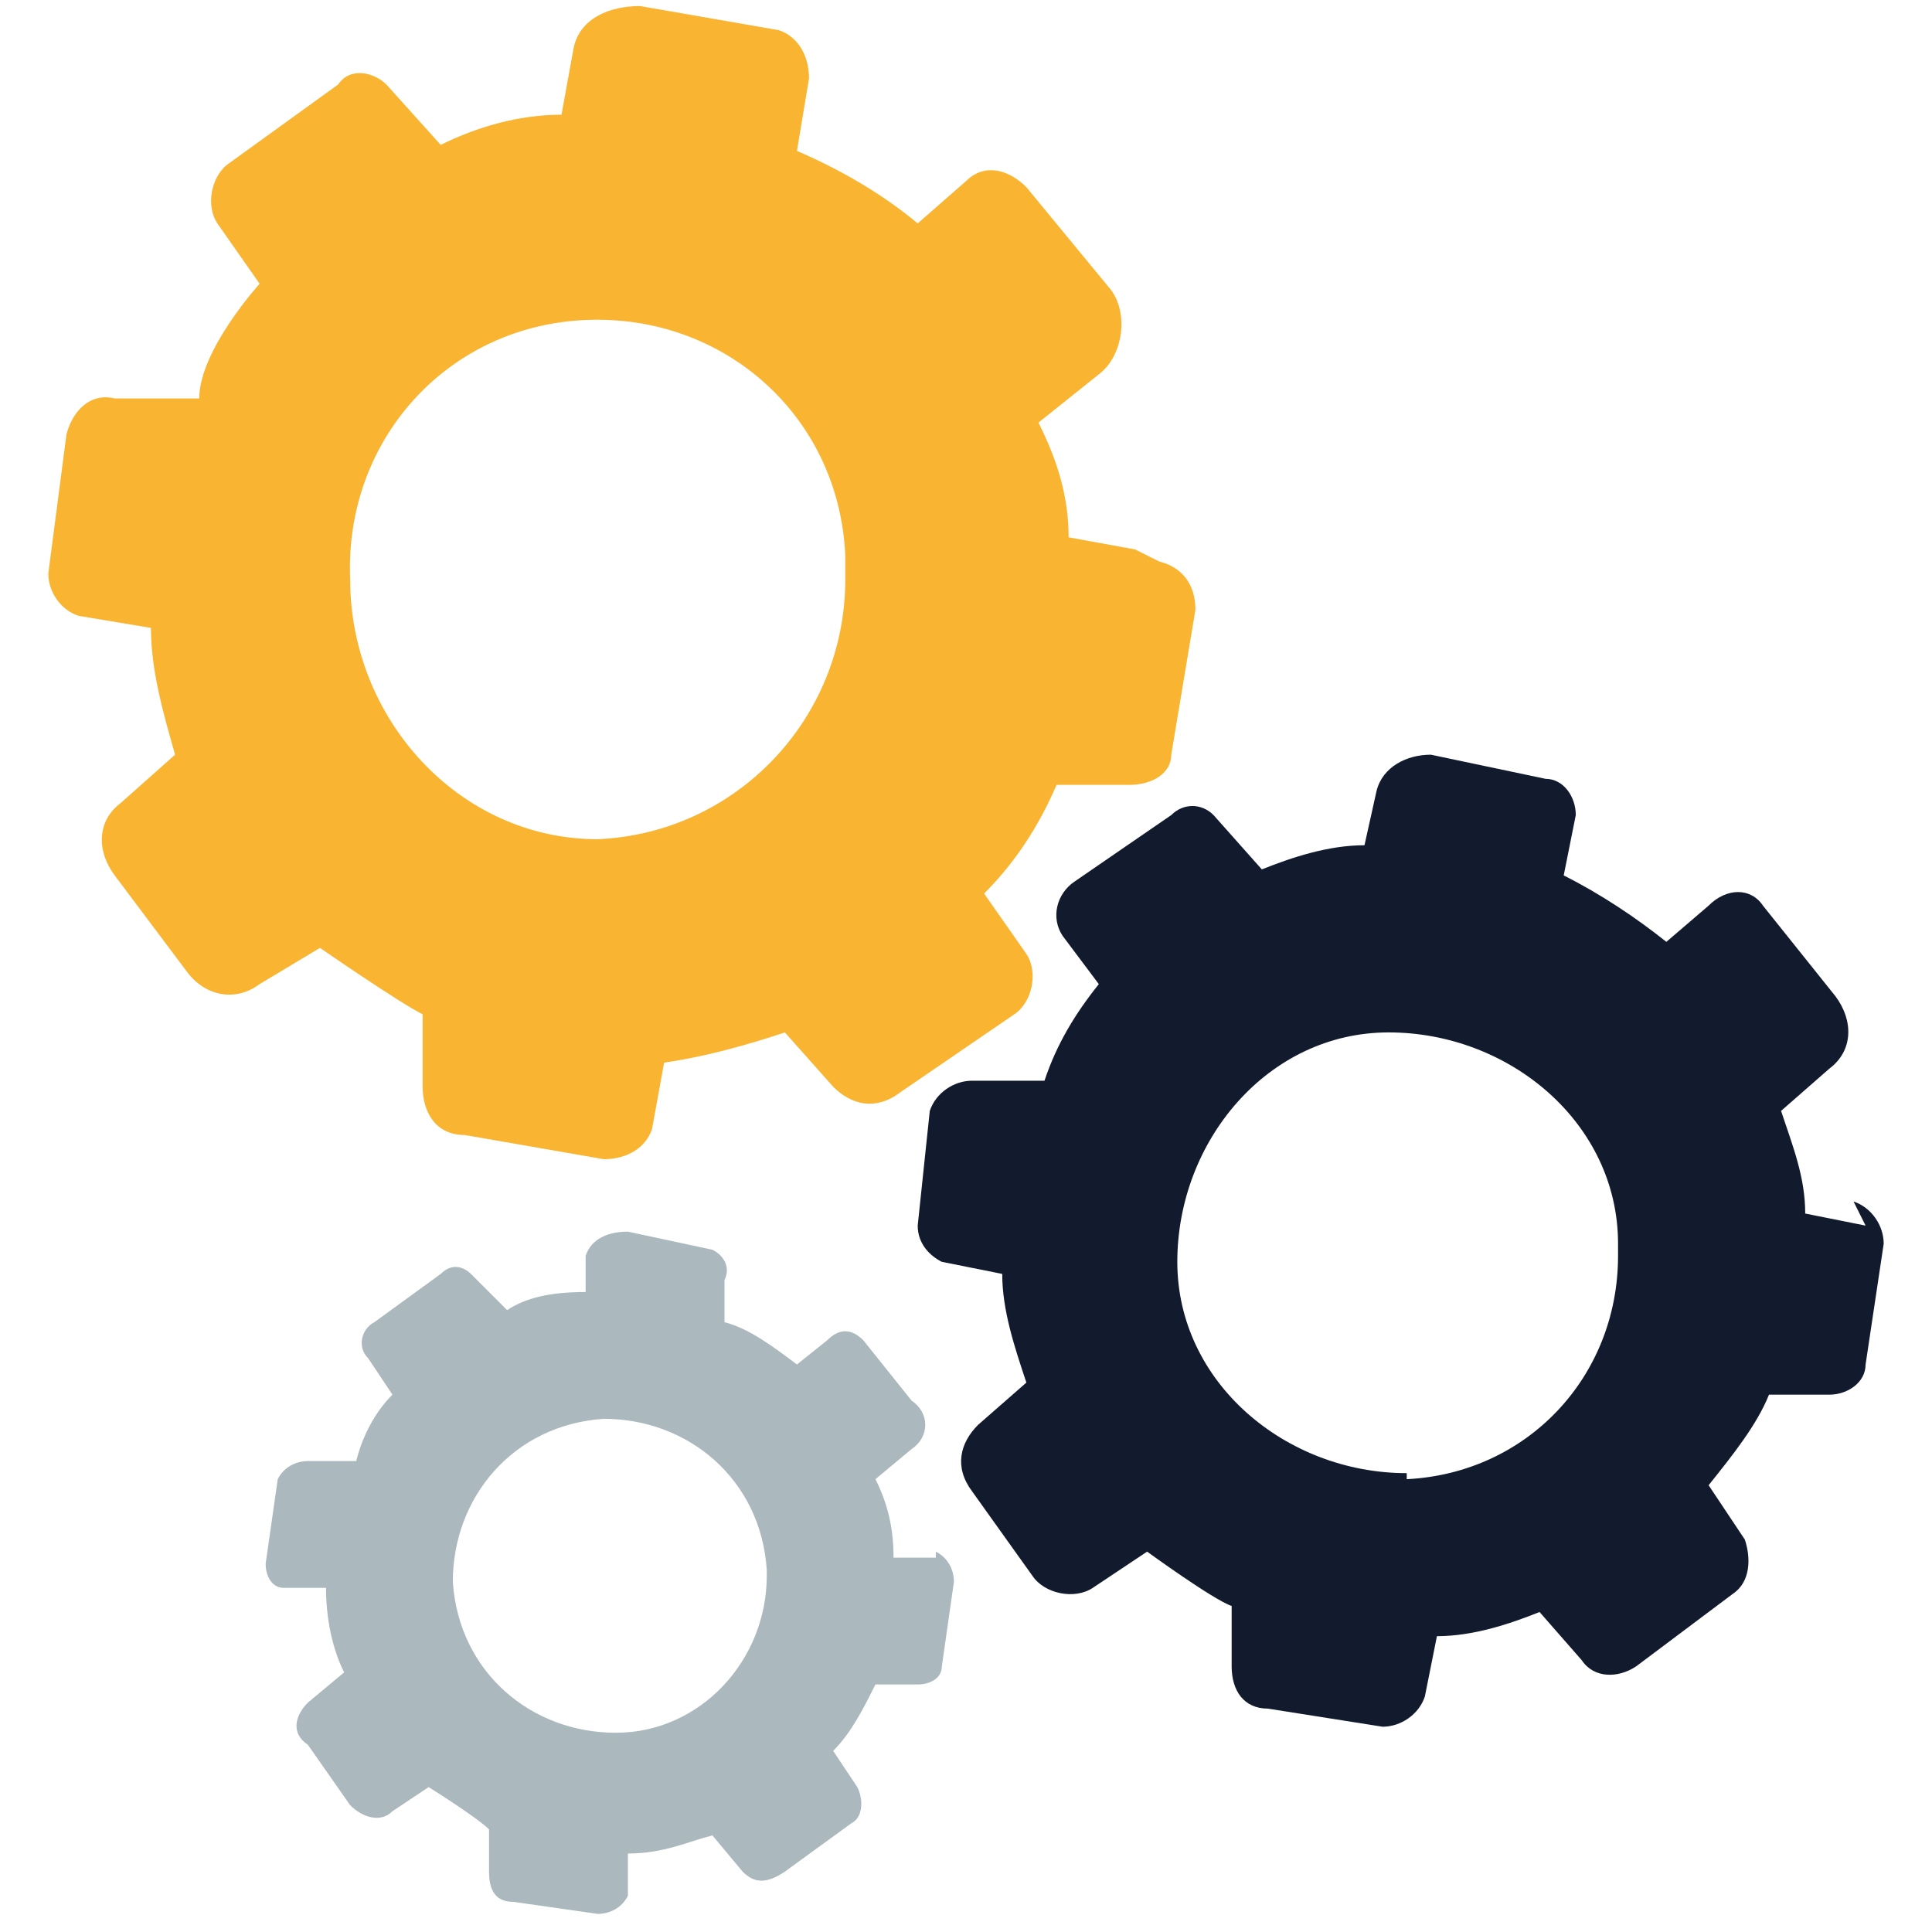
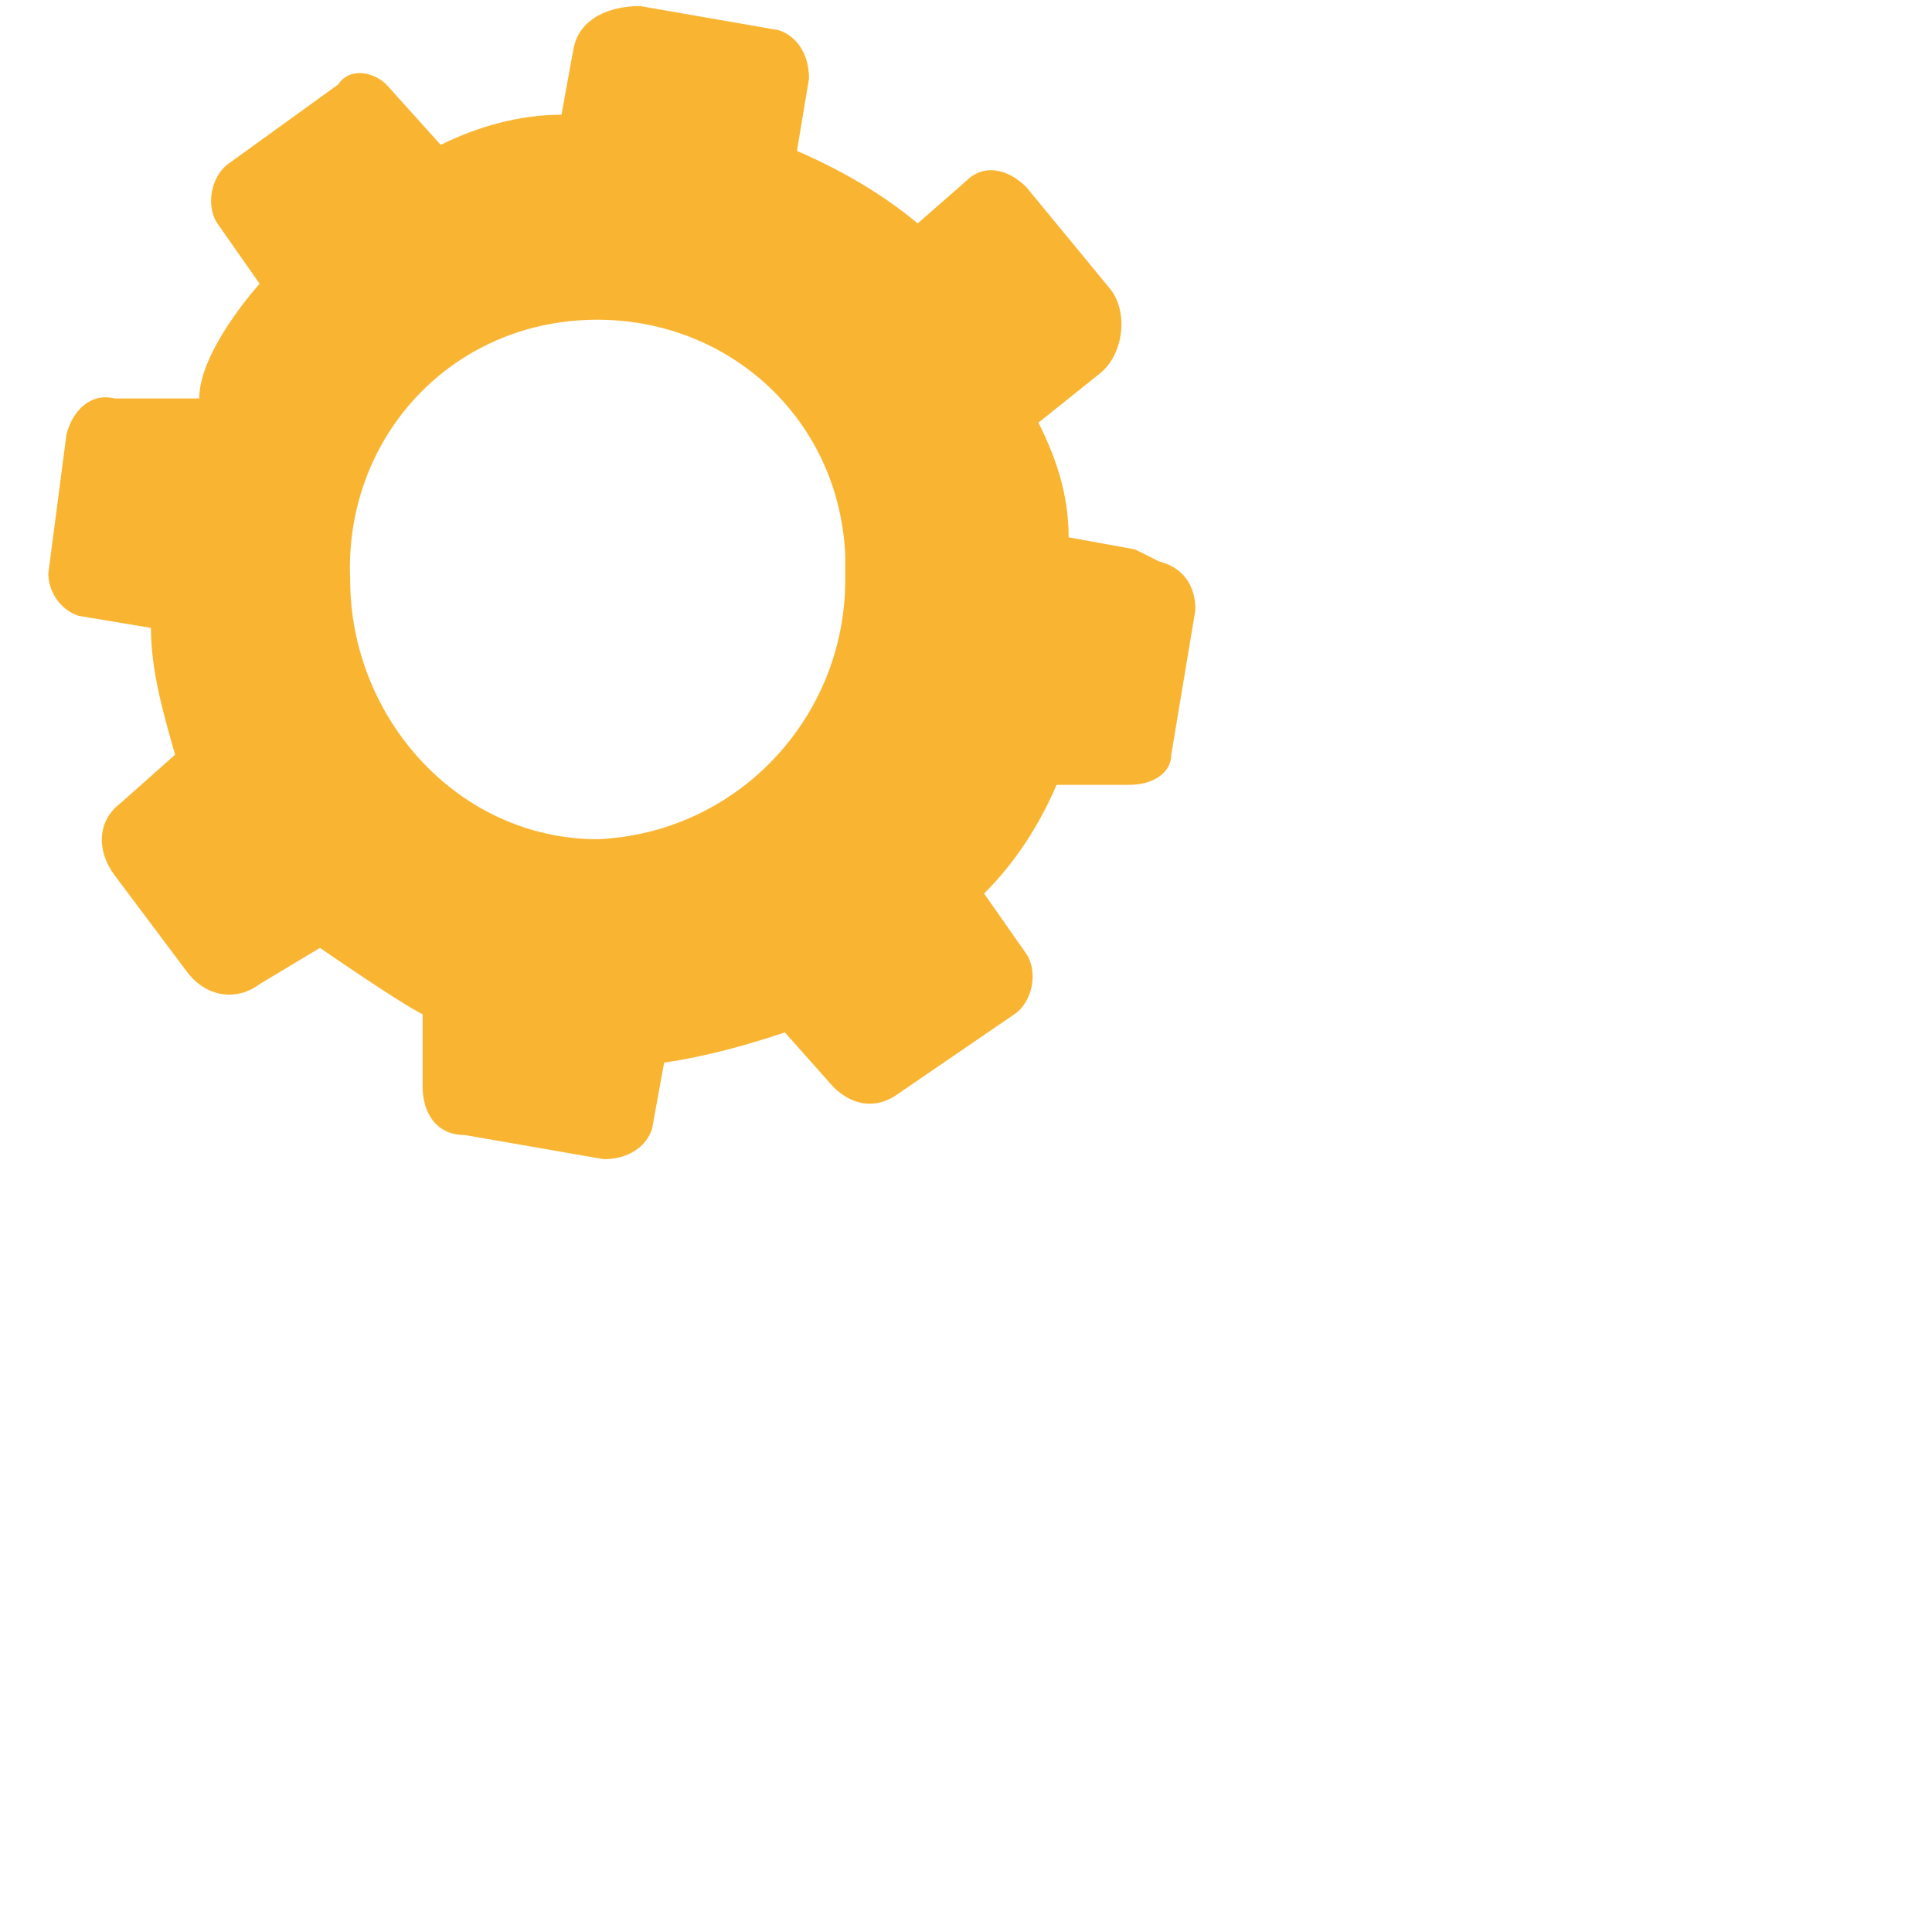
<svg xmlns="http://www.w3.org/2000/svg" id="Capa_1" version="1.1" viewBox="0 0 32 32">
  <defs>
    <style>
      .st0 {
        fill: #f9b532;
      }

      .st1 {
        fill: #121a2e;
      }

      .st2 {
        fill: #abb8be;
      }
    </style>
  </defs>
  <path id="Trazado_1" class="st0" d="M18.8,9.1l-1.1-.2c0-.7-.2-1.3-.5-1.9l1-.8c.4-.3.5-1,.2-1.4l-1.4-1.7c-.3-.3-.7-.4-1-.1,0,0,0,0,0,0l-.8.7c-.6-.5-1.3-.9-2-1.2l.2-1.2c0-.4-.2-.7-.5-.8l-2.3-.4c-.5,0-1,.2-1.1.7l-.2,1.1c-.7,0-1.4.2-2,.5l-.9-1c-.2-.2-.6-.3-.8,0l-1.8,1.3c-.3.2-.4.7-.2,1l.7,1s-1,1.1-1,1.9h-1.4c-.4-.1-.7.2-.8.6l-.3,2.3c0,.3.2.6.5.7l1.2.2c0,.7.2,1.4.4,2.1l-.9.8c-.4.3-.4.8-.1,1.2l1.2,1.6c.3.4.8.5,1.2.2l1-.6s1.3.9,1.7,1.1v1.2c0,.4.2.8.7.8l2.3.4c.4,0,.7-.2.8-.5l.2-1.1c.7-.1,1.4-.3,2-.5l.8.9c.3.3.7.4,1.1.1l1.9-1.3c.3-.2.4-.7.2-1l-.7-1c.5-.5.9-1.1,1.2-1.8h1.2c.4,0,.7-.2.7-.5l.4-2.4c0-.4-.2-.7-.6-.8,0,0,0,0,0,0M9.9,13.9c-2.3,0-4.1-2-4.1-4.3-.1-2.3,1.6-4.2,3.9-4.3s4.2,1.6,4.3,3.9c0,.1,0,.3,0,.4,0,2.3-1.8,4.2-4.1,4.3" />
-   <path id="Trazado_2" class="st1" d="M30.9,20.3l-1-.2c0-.6-.2-1.1-.4-1.7l.8-.7c.4-.3.4-.8.1-1.2,0,0,0,0,0,0l-1.2-1.5c-.2-.3-.6-.3-.9,0,0,0,0,0,0,0l-.7.6c-.5-.4-1.1-.8-1.7-1.1l.2-1c0-.3-.2-.6-.5-.6l-1.9-.4c-.4,0-.8.2-.9.6l-.2.9c-.6,0-1.2.2-1.7.4l-.8-.9c-.2-.2-.5-.2-.7,0l-1.6,1.1c-.3.2-.4.6-.2.9l.6.8c-.4.5-.7,1-.9,1.6h-1.2c-.3,0-.6.2-.7.5l-.2,1.9c0,.3.2.5.4.6l1,.2c0,.6.2,1.2.4,1.8l-.8.7c-.3.3-.4.7-.1,1.1l1,1.4c.2.3.7.4,1,.2l.9-.6s1.1.8,1.4.9v1c0,.4.2.7.6.7l1.9.3c.3,0,.6-.2.7-.5l.2-1c.6,0,1.2-.2,1.7-.4l.7.8c.2.3.6.3.9.1l1.6-1.2c.3-.2.3-.6.2-.9l-.6-.9c.4-.5.8-1,1-1.5h1c.3,0,.6-.2.6-.5l.3-2c0-.3-.2-.6-.5-.7,0,0,0,0,0,0M23.3,24.4c-2,0-3.8-1.5-3.8-3.5s1.5-3.8,3.5-3.8c2,0,3.8,1.5,3.8,3.5,0,0,0,.1,0,.2,0,2-1.5,3.6-3.5,3.7" />
-   <path id="Trazado_3" class="st2" d="M15.5,25.8h-.7c0-.5-.1-.9-.3-1.3l.6-.5c.3-.2.3-.6,0-.8,0,0,0,0,0,0l-.8-1c-.2-.2-.4-.2-.6,0,0,0,0,0,0,0l-.5.4c-.4-.3-.8-.6-1.2-.7v-.7c.1-.2,0-.4-.2-.5l-1.4-.3c-.3,0-.6.1-.7.4v.6c-.6,0-1,.1-1.3.3l-.6-.6c-.1-.1-.3-.2-.5,0l-1.1.8c-.2.1-.3.4-.1.6l.4.6c-.3.3-.5.7-.6,1.1h-.8c-.2,0-.4.1-.5.3l-.2,1.4c0,.2.1.4.3.4h.7c0,.5.1,1,.3,1.4l-.6.5c-.2.2-.3.5,0,.7l.7,1c.2.2.5.3.7.1l.6-.4s.8.5,1,.7v.7c0,.3.1.5.4.5l1.4.2c.2,0,.4-.1.5-.3v-.7c.6,0,1-.2,1.4-.3l.5.6c.2.2.4.2.7,0l1.1-.8c.2-.1.2-.4.1-.6l-.4-.6c.3-.3.5-.7.7-1.1h.7c.2,0,.4-.1.4-.3l.2-1.4c0-.2-.1-.4-.3-.5,0,0,0,0,0,0M10.2,28.7c-1.4,0-2.6-1-2.7-2.5,0-1.4,1-2.6,2.5-2.7,1.4,0,2.6,1,2.7,2.5,0,0,0,0,0,.1,0,1.4-1.1,2.6-2.5,2.6" />
</svg>